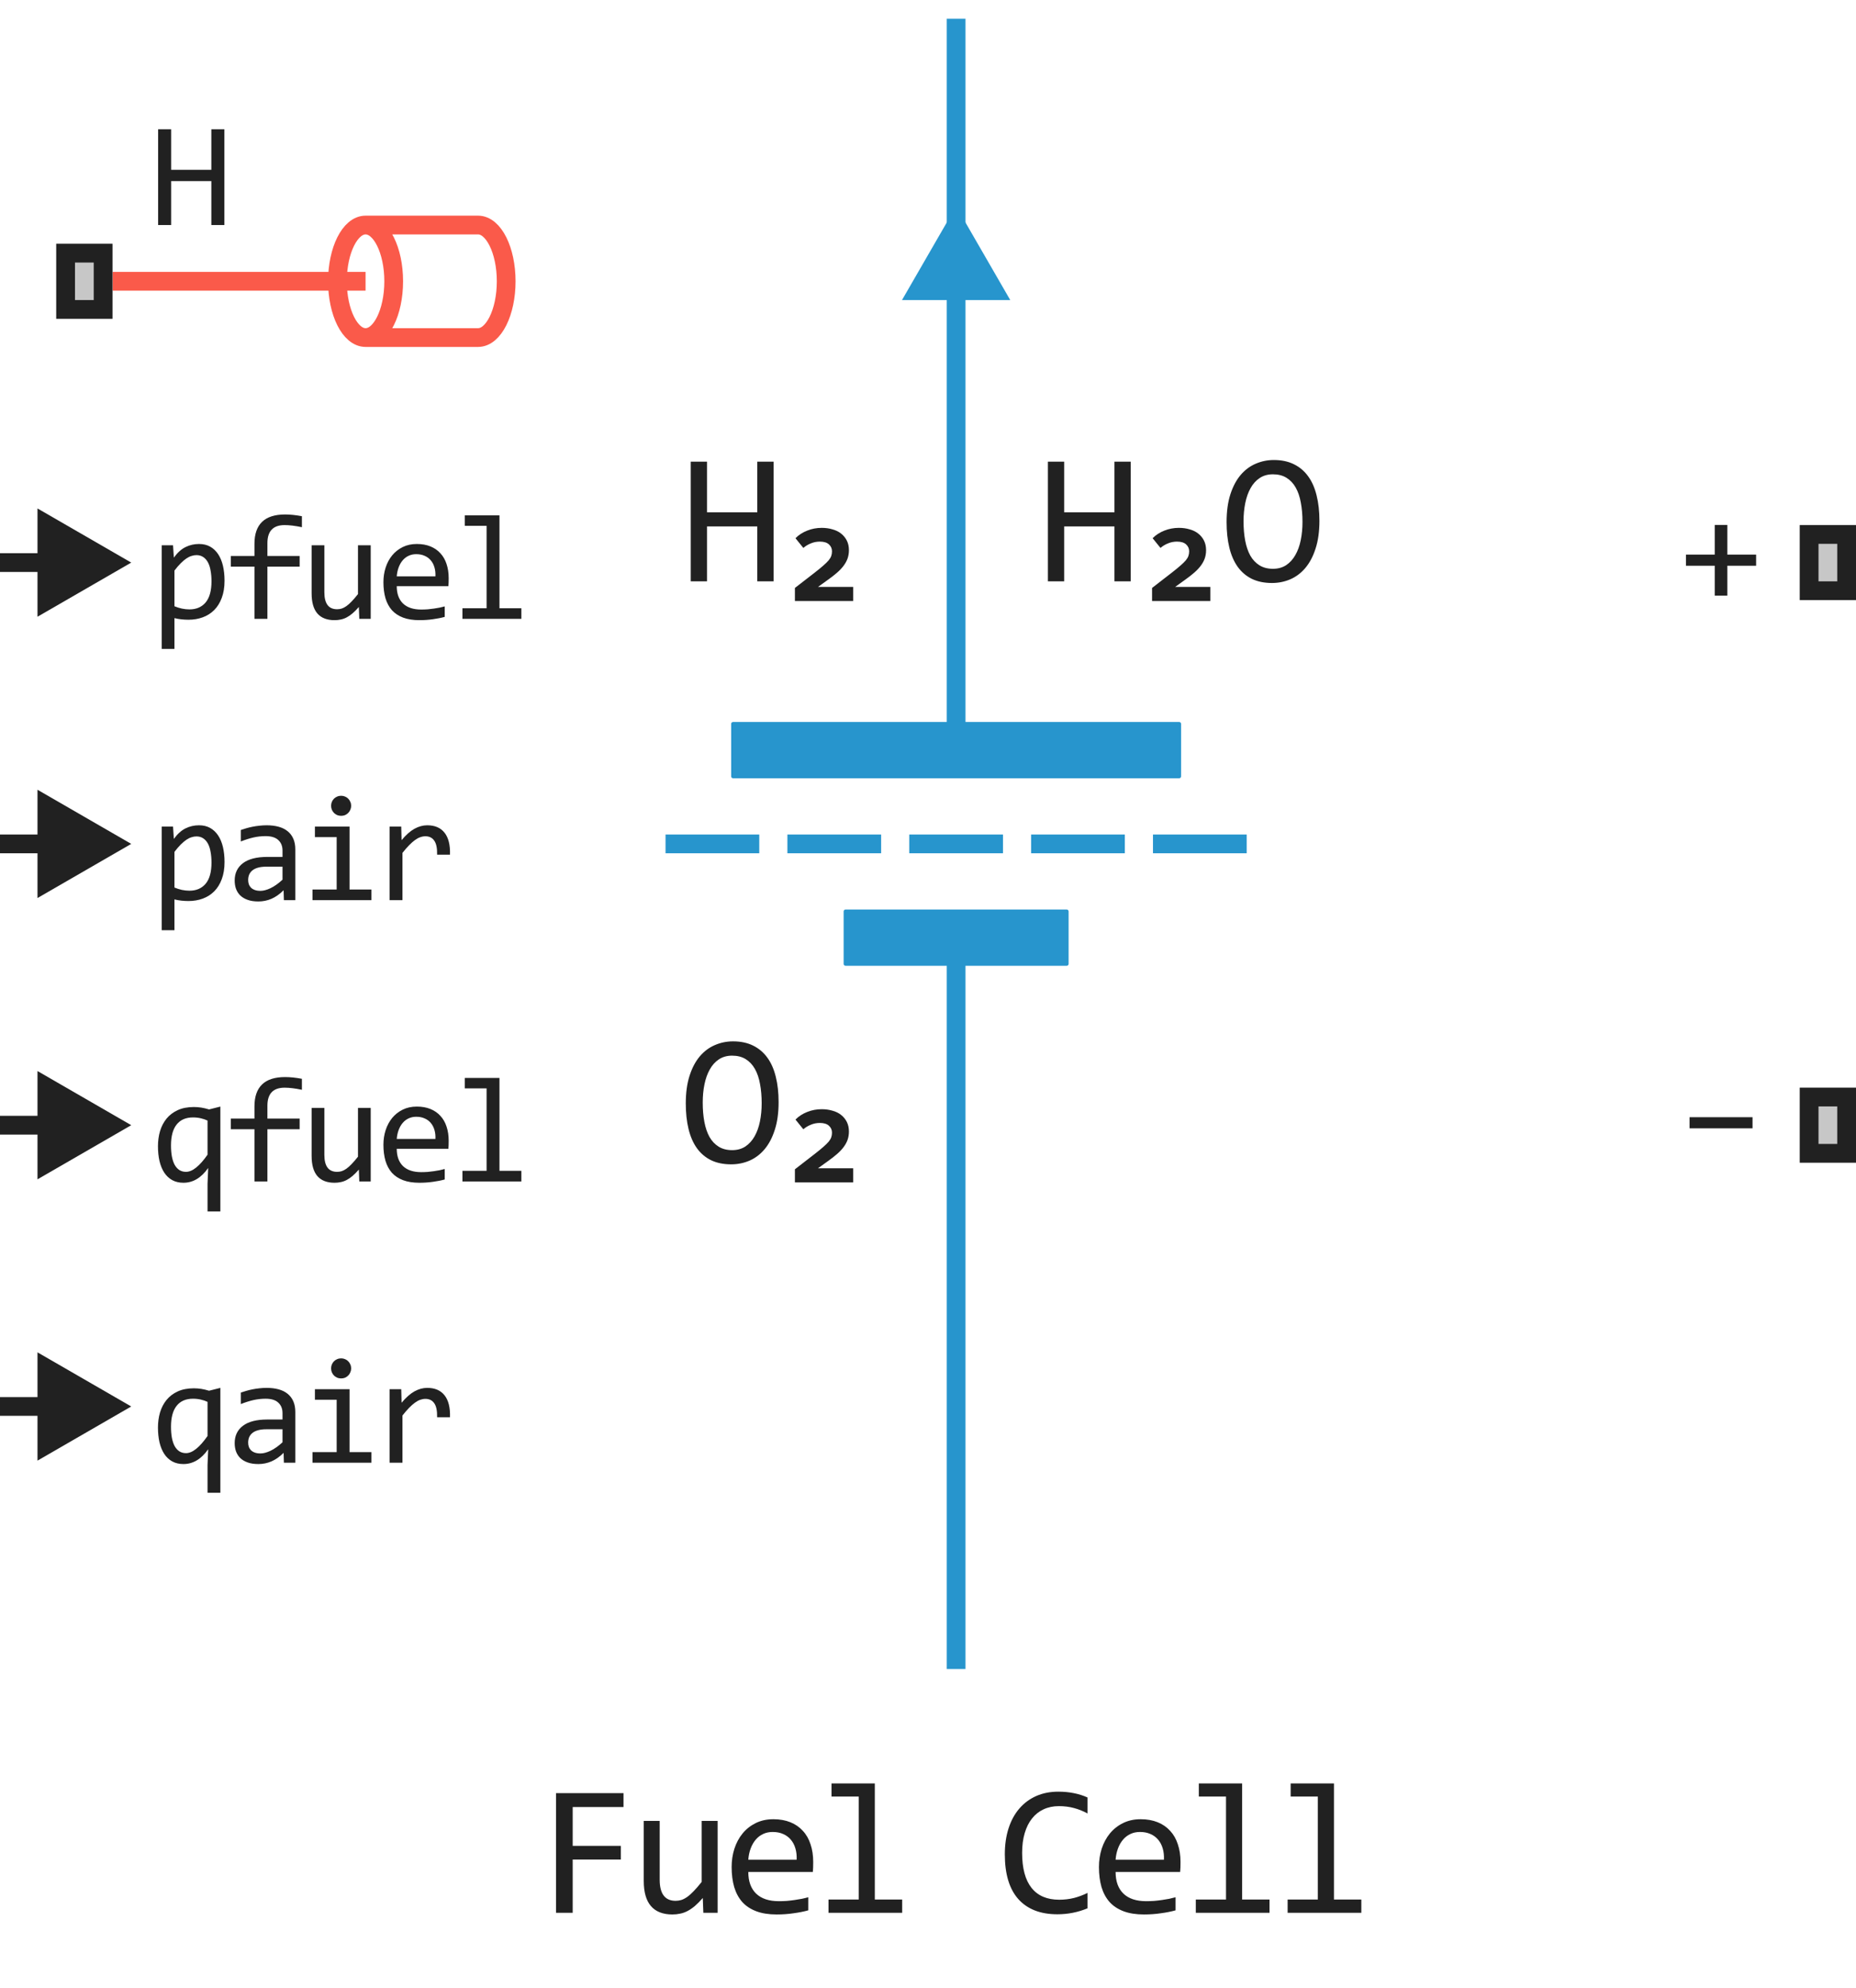
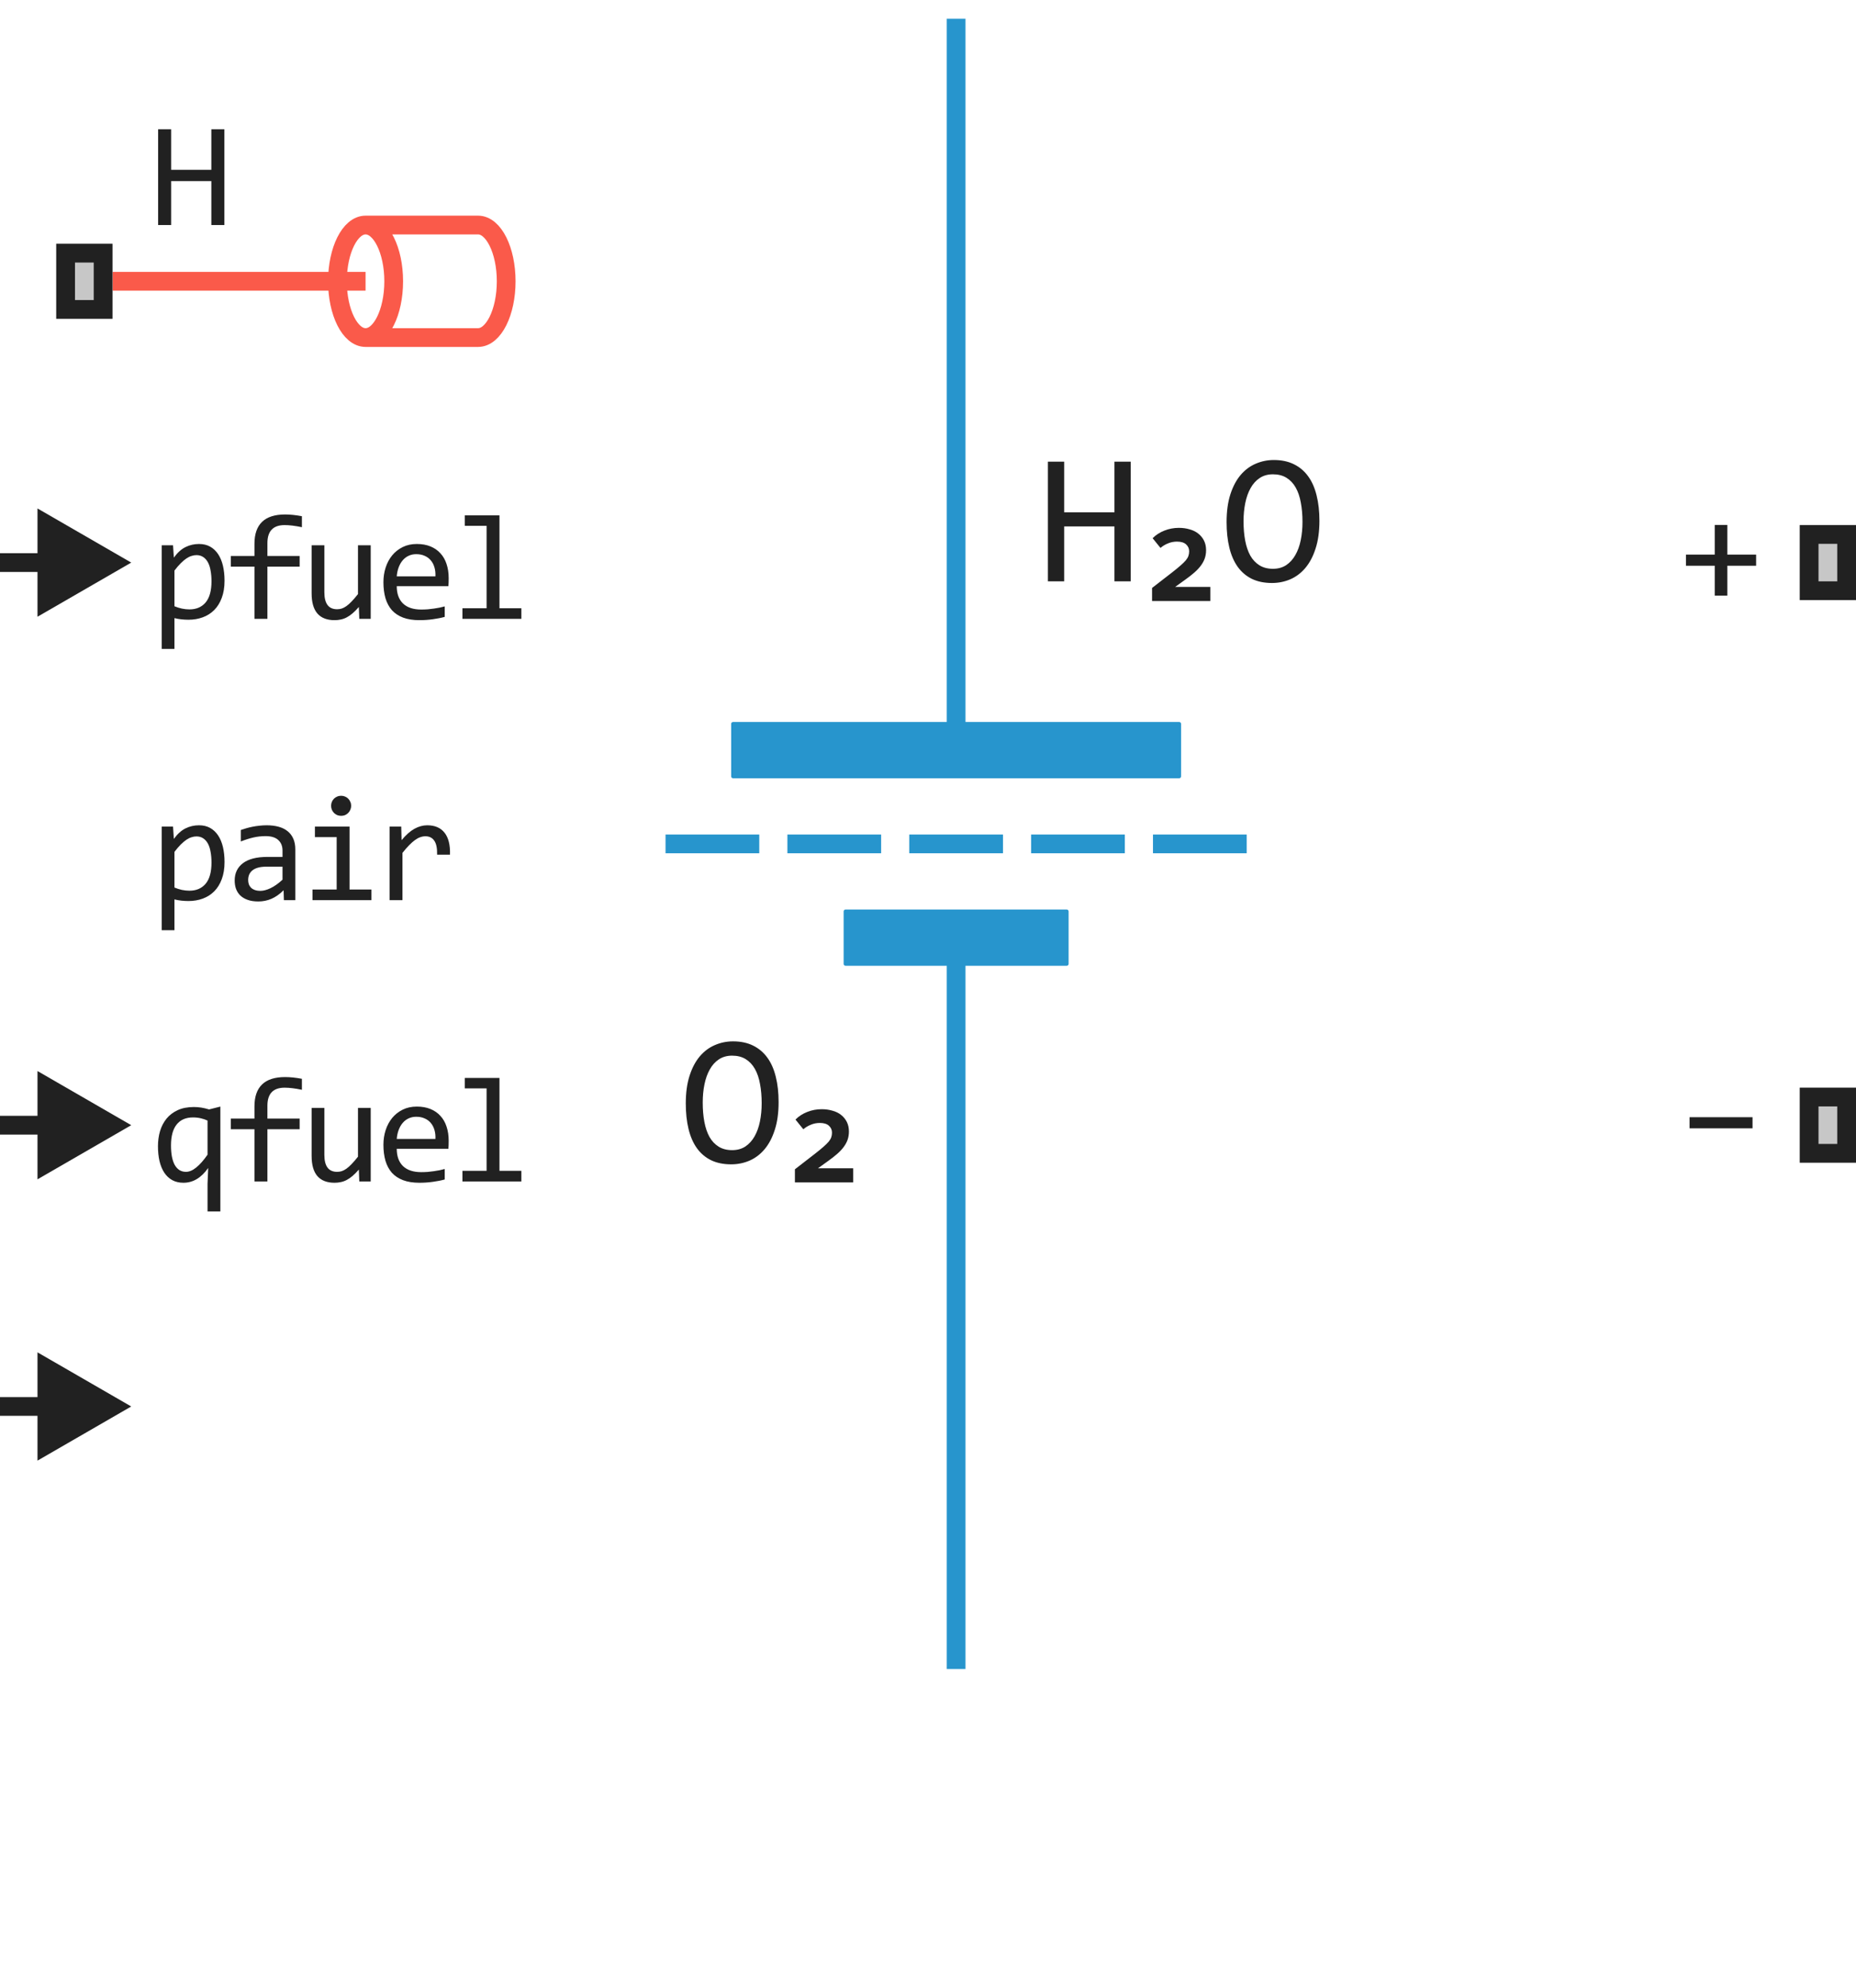
<svg xmlns="http://www.w3.org/2000/svg" width="99" height="106" viewBox="0 0 99 106" fill="none">
  <path d="M35.5 45H40.5M66.5 45H61.5M42 45H47M60 45H55M53.5 45H48.5" stroke="#2795CD" stroke-linejoin="round" />
  <path d="M51 1V40M51 89V50" stroke="#2795CD" stroke-linejoin="round" />
-   <path d="M51 11L48.113 16H53.887L51 11Z" fill="#2795CD" />
  <path d="M45 48.6C45 48.545 45.045 48.5 45.1 48.5H56.9C56.955 48.5 57 48.545 57 48.6V51.4C57 51.455 56.955 51.5 56.9 51.5H45.1C45.045 51.5 45 51.455 45 51.4V48.6Z" fill="#2795CD" />
  <path d="M39 38.6C39 38.545 39.045 38.5 39.1 38.5H62.9C62.955 38.5 63 38.545 63 38.6V41.4C63 41.455 62.955 41.5 62.9 41.5H39.1C39.045 41.5 39 41.455 39 41.4V38.6Z" fill="#2795CD" />
  <path d="M60.314 31H59.445V28.07H56.764V31H55.895V24.618H56.764V27.318H59.445V24.618H60.314V31ZM61.452 32.05V31.352L62.512 30.531C62.7 30.385 62.853 30.259 62.971 30.155C63.091 30.051 63.185 29.958 63.254 29.877C63.322 29.792 63.368 29.714 63.391 29.643C63.417 29.568 63.43 29.486 63.43 29.398C63.43 29.249 63.374 29.125 63.264 29.027C63.156 28.93 62.995 28.881 62.78 28.881C62.614 28.881 62.456 28.912 62.307 28.974C62.157 29.032 62.022 29.114 61.901 29.218L61.481 28.7C61.657 28.524 61.866 28.389 62.106 28.295C62.351 28.197 62.609 28.148 62.883 28.148C63.088 28.148 63.278 28.174 63.454 28.227C63.633 28.275 63.786 28.35 63.913 28.451C64.043 28.552 64.146 28.677 64.221 28.827C64.296 28.974 64.333 29.145 64.333 29.34C64.333 29.493 64.31 29.636 64.265 29.77C64.219 29.903 64.149 30.033 64.055 30.16C63.964 30.284 63.85 30.406 63.713 30.526C63.576 30.647 63.418 30.77 63.239 30.898L62.683 31.298H64.562V32.05H61.452ZM70.379 27.768C70.379 28.34 70.31 28.835 70.173 29.252C70.04 29.669 69.858 30.014 69.627 30.287C69.399 30.557 69.13 30.759 68.821 30.893C68.515 31.023 68.191 31.088 67.849 31.088C67.439 31.088 67.081 31.015 66.775 30.868C66.472 30.718 66.22 30.504 66.018 30.224C65.82 29.944 65.671 29.604 65.574 29.203C65.476 28.799 65.427 28.345 65.427 27.841C65.427 27.274 65.494 26.783 65.627 26.366C65.761 25.95 65.942 25.606 66.169 25.336C66.401 25.062 66.669 24.861 66.975 24.73C67.281 24.597 67.605 24.53 67.947 24.53C68.357 24.53 68.713 24.605 69.016 24.755C69.322 24.905 69.576 25.119 69.778 25.399C69.98 25.676 70.129 26.015 70.227 26.415C70.328 26.815 70.379 27.266 70.379 27.768ZM69.475 27.831C69.475 27.457 69.446 27.115 69.387 26.806C69.332 26.493 69.241 26.225 69.114 26C68.987 25.775 68.823 25.601 68.621 25.477C68.422 25.354 68.181 25.292 67.898 25.292C67.625 25.292 67.389 25.359 67.19 25.492C66.995 25.622 66.834 25.801 66.707 26.029C66.58 26.254 66.485 26.519 66.423 26.825C66.362 27.128 66.331 27.45 66.331 27.792C66.331 28.17 66.36 28.515 66.419 28.827C66.477 29.136 66.568 29.403 66.692 29.628C66.819 29.849 66.982 30.022 67.18 30.145C67.379 30.269 67.618 30.331 67.898 30.331C68.171 30.331 68.407 30.266 68.606 30.136C68.805 30.002 68.967 29.823 69.094 29.599C69.225 29.371 69.321 29.105 69.382 28.803C69.444 28.5 69.475 28.176 69.475 27.831Z" fill="#212121" />
-   <path d="M41.263 31H40.394V28.07H37.713V31H36.844V24.618H37.713V27.318H40.394V24.618H41.263V31ZM42.401 32.05V31.352L43.461 30.531C43.65 30.385 43.803 30.259 43.92 30.155C44.04 30.051 44.135 29.958 44.203 29.877C44.271 29.792 44.317 29.714 44.34 29.643C44.366 29.568 44.379 29.486 44.379 29.398C44.379 29.249 44.323 29.125 44.213 29.027C44.105 28.93 43.944 28.881 43.729 28.881C43.563 28.881 43.405 28.912 43.256 28.974C43.106 29.032 42.971 29.114 42.85 29.218L42.431 28.7C42.606 28.524 42.815 28.389 43.056 28.295C43.3 28.197 43.558 28.148 43.832 28.148C44.037 28.148 44.227 28.174 44.403 28.227C44.582 28.275 44.735 28.35 44.862 28.451C44.992 28.552 45.095 28.677 45.17 28.827C45.245 28.974 45.282 29.145 45.282 29.34C45.282 29.493 45.259 29.636 45.214 29.77C45.168 29.903 45.098 30.033 45.004 30.16C44.913 30.284 44.799 30.406 44.662 30.526C44.525 30.647 44.367 30.77 44.188 30.898L43.632 31.298H45.511V32.05H42.401Z" fill="#212121" />
  <path d="M41.531 58.768C41.531 59.34 41.463 59.835 41.326 60.252C41.193 60.669 41.011 61.014 40.779 61.287C40.552 61.557 40.283 61.759 39.974 61.893C39.668 62.023 39.344 62.088 39.002 62.088C38.592 62.088 38.234 62.015 37.928 61.868C37.625 61.718 37.373 61.504 37.171 61.224C36.972 60.944 36.824 60.603 36.727 60.203C36.629 59.8 36.58 59.345 36.58 58.841C36.58 58.274 36.647 57.783 36.781 57.366C36.914 56.95 37.095 56.606 37.322 56.336C37.554 56.062 37.822 55.861 38.128 55.73C38.434 55.597 38.758 55.53 39.1 55.53C39.51 55.53 39.866 55.605 40.169 55.755C40.475 55.905 40.729 56.12 40.931 56.399C41.133 56.676 41.282 57.015 41.38 57.415C41.481 57.815 41.531 58.266 41.531 58.768ZM40.628 58.831C40.628 58.457 40.599 58.115 40.54 57.806C40.485 57.493 40.394 57.225 40.267 57C40.14 56.775 39.975 56.601 39.774 56.477C39.575 56.354 39.334 56.292 39.051 56.292C38.778 56.292 38.541 56.359 38.343 56.492C38.148 56.622 37.986 56.801 37.86 57.029C37.733 57.254 37.638 57.519 37.576 57.825C37.514 58.128 37.484 58.45 37.484 58.792C37.484 59.17 37.513 59.515 37.572 59.827C37.63 60.136 37.721 60.403 37.845 60.628C37.972 60.849 38.135 61.022 38.333 61.145C38.532 61.269 38.771 61.331 39.051 61.331C39.324 61.331 39.56 61.266 39.759 61.136C39.958 61.002 40.12 60.823 40.247 60.599C40.377 60.371 40.474 60.105 40.535 59.803C40.597 59.5 40.628 59.176 40.628 58.831ZM42.401 63.05V62.352L43.461 61.531C43.65 61.385 43.803 61.259 43.92 61.155C44.04 61.051 44.135 60.958 44.203 60.877C44.271 60.792 44.317 60.714 44.34 60.643C44.366 60.568 44.379 60.486 44.379 60.398C44.379 60.249 44.323 60.125 44.213 60.027C44.105 59.93 43.944 59.881 43.729 59.881C43.563 59.881 43.405 59.912 43.256 59.974C43.106 60.032 42.971 60.114 42.85 60.218L42.431 59.7C42.606 59.524 42.815 59.389 43.056 59.295C43.3 59.197 43.558 59.148 43.832 59.148C44.037 59.148 44.227 59.175 44.403 59.227C44.582 59.275 44.735 59.35 44.862 59.451C44.992 59.552 45.095 59.677 45.17 59.827C45.245 59.974 45.282 60.145 45.282 60.34C45.282 60.493 45.259 60.636 45.214 60.77C45.168 60.903 45.098 61.033 45.004 61.16C44.913 61.284 44.799 61.406 44.662 61.526C44.525 61.647 44.367 61.77 44.188 61.898L43.632 62.298H45.511V63.05H42.401Z" fill="#212121" />
  <path d="M19.5 18C20.328 18 21 16.657 21 15C21 13.343 20.328 12 19.5 12M19.5 18C18.672 18 18 16.657 18 15C18 13.343 18.672 12 19.5 12M19.5 18H25.5C26.328 18 27 16.657 27 15C27 13.343 26.328 12 25.5 12H19.5M19.5 15H6" stroke="#FA5A4A" stroke-linejoin="round" />
-   <path d="M8.426 76.121C8.426 75.84 8.462 75.573 8.535 75.32C8.611 75.068 8.725 74.846 8.879 74.656C9.035 74.463 9.234 74.311 9.477 74.199C9.719 74.087 10.008 74.031 10.344 74.031C10.477 74.031 10.608 74.042 10.738 74.062C10.868 74.083 11.007 74.116 11.152 74.16L11.754 74.008V79.602H11.07V78.121L11.105 77.281C10.736 77.807 10.296 78.07 9.785 78.07C9.556 78.07 9.357 78.023 9.188 77.93C9.018 77.836 8.876 77.703 8.762 77.531C8.65 77.359 8.565 77.154 8.508 76.914C8.453 76.674 8.426 76.41 8.426 76.121ZM9.121 76.078C9.121 76.297 9.137 76.493 9.168 76.668C9.202 76.842 9.251 76.991 9.316 77.113C9.384 77.233 9.467 77.326 9.566 77.391C9.668 77.456 9.786 77.488 9.922 77.488C10.094 77.488 10.275 77.412 10.465 77.258C10.658 77.104 10.859 76.876 11.07 76.574V74.754C10.966 74.704 10.848 74.664 10.715 74.633C10.585 74.602 10.445 74.586 10.297 74.586C9.914 74.586 9.622 74.712 9.422 74.965C9.221 75.217 9.121 75.588 9.121 76.078ZM15.143 78L15.127 77.473C14.914 77.684 14.696 77.836 14.475 77.93C14.256 78.023 14.026 78.07 13.784 78.07C13.56 78.07 13.368 78.042 13.209 77.984C13.05 77.927 12.919 77.849 12.815 77.75C12.713 77.648 12.638 77.53 12.588 77.394C12.541 77.259 12.518 77.112 12.518 76.953C12.518 76.56 12.664 76.253 12.956 76.031C13.25 75.807 13.683 75.695 14.256 75.695H15.069V75.352C15.069 75.12 14.995 74.935 14.846 74.797C14.698 74.656 14.471 74.586 14.166 74.586C13.945 74.586 13.726 74.611 13.51 74.66C13.297 74.71 13.075 74.78 12.846 74.871V74.258C12.932 74.227 13.027 74.197 13.131 74.168C13.238 74.137 13.35 74.109 13.467 74.086C13.584 74.062 13.707 74.044 13.834 74.031C13.962 74.016 14.091 74.008 14.221 74.008C14.458 74.008 14.672 74.034 14.862 74.086C15.052 74.138 15.212 74.217 15.342 74.324C15.475 74.431 15.577 74.565 15.647 74.727C15.717 74.888 15.752 75.078 15.752 75.297V78H15.143ZM15.069 76.215H14.206C14.036 76.215 13.89 76.232 13.768 76.266C13.646 76.299 13.545 76.348 13.467 76.41C13.389 76.473 13.331 76.548 13.291 76.637C13.255 76.723 13.237 76.82 13.237 76.93C13.237 77.005 13.248 77.078 13.272 77.148C13.295 77.216 13.333 77.277 13.385 77.332C13.437 77.384 13.505 77.426 13.588 77.457C13.672 77.488 13.773 77.504 13.893 77.504C14.049 77.504 14.228 77.457 14.428 77.363C14.631 77.267 14.845 77.116 15.069 76.91V76.215ZM17.958 74.641H16.798V74.078H18.645V77.434H19.813V78H16.669V77.434H17.958V74.641ZM18.196 72.434C18.272 72.434 18.342 72.448 18.407 72.477C18.472 72.503 18.528 72.54 18.575 72.59C18.625 72.639 18.662 72.697 18.688 72.762C18.717 72.824 18.731 72.893 18.731 72.969C18.731 73.042 18.717 73.111 18.688 73.176C18.662 73.241 18.625 73.298 18.575 73.348C18.528 73.397 18.472 73.436 18.407 73.465C18.342 73.491 18.272 73.504 18.196 73.504C18.121 73.504 18.05 73.491 17.985 73.465C17.92 73.436 17.863 73.397 17.813 73.348C17.766 73.298 17.729 73.241 17.7 73.176C17.674 73.111 17.661 73.042 17.661 72.969C17.661 72.893 17.674 72.824 17.7 72.762C17.729 72.697 17.766 72.639 17.813 72.59C17.863 72.54 17.92 72.503 17.985 72.477C18.05 72.448 18.121 72.434 18.196 72.434ZM20.78 74.078H21.402L21.421 74.801C21.653 74.522 21.881 74.32 22.105 74.195C22.331 74.07 22.559 74.008 22.788 74.008C23.195 74.008 23.502 74.139 23.71 74.402C23.921 74.665 24.019 75.056 24.003 75.574H23.316C23.323 75.231 23.273 74.982 23.163 74.828C23.056 74.672 22.899 74.594 22.691 74.594C22.599 74.594 22.507 74.611 22.413 74.644C22.322 74.676 22.227 74.728 22.128 74.801C22.032 74.871 21.929 74.962 21.82 75.074C21.71 75.186 21.593 75.322 21.468 75.481V78H20.78V74.078Z" fill="#212121" />
  <path d="M8.426 61.121C8.426 60.84 8.462 60.573 8.535 60.32C8.611 60.068 8.725 59.846 8.879 59.656C9.035 59.464 9.234 59.311 9.477 59.199C9.719 59.087 10.008 59.031 10.344 59.031C10.477 59.031 10.608 59.042 10.738 59.062C10.868 59.083 11.007 59.116 11.152 59.16L11.754 59.008V64.602H11.07V63.121L11.105 62.281C10.736 62.807 10.296 63.07 9.785 63.07C9.556 63.07 9.357 63.023 9.188 62.93C9.018 62.836 8.876 62.703 8.762 62.531C8.65 62.359 8.565 62.154 8.508 61.914C8.453 61.675 8.426 61.41 8.426 61.121ZM9.121 61.078C9.121 61.297 9.137 61.493 9.168 61.668C9.202 61.842 9.251 61.991 9.316 62.113C9.384 62.233 9.467 62.325 9.566 62.391C9.668 62.456 9.786 62.488 9.922 62.488C10.094 62.488 10.275 62.411 10.465 62.258C10.658 62.104 10.859 61.876 11.07 61.574V59.754C10.966 59.704 10.848 59.664 10.715 59.633C10.585 59.602 10.445 59.586 10.297 59.586C9.914 59.586 9.622 59.712 9.422 59.965C9.221 60.217 9.121 60.589 9.121 61.078ZM16.104 58.113C15.747 58.038 15.44 58 15.182 58C14.57 58 14.264 58.32 14.264 58.961V59.648H15.983V60.215H14.264V63H13.573V60.215H12.311V59.648H13.573V59C13.573 57.956 14.117 57.434 15.206 57.434C15.476 57.434 15.776 57.465 16.104 57.527V58.113ZM19.774 63H19.165L19.141 62.367C19.024 62.503 18.912 62.616 18.805 62.707C18.701 62.796 18.597 62.867 18.493 62.922C18.389 62.977 18.283 63.014 18.177 63.035C18.072 63.059 17.962 63.07 17.845 63.07C17.441 63.07 17.136 62.952 16.93 62.715C16.725 62.478 16.622 62.12 16.622 61.641V59.078H17.302V61.586C17.302 62.188 17.528 62.488 17.981 62.488C18.065 62.488 18.145 62.477 18.223 62.453C18.304 62.427 18.387 62.384 18.473 62.324C18.562 62.262 18.656 62.178 18.755 62.074C18.856 61.97 18.97 61.839 19.095 61.68V59.078H19.774V63ZM23.933 60.832C23.933 60.928 23.931 61.009 23.929 61.074C23.926 61.139 23.922 61.2 23.917 61.258H21.163C21.163 61.659 21.275 61.967 21.499 62.184C21.723 62.397 22.046 62.504 22.468 62.504C22.583 62.504 22.697 62.5 22.812 62.492C22.926 62.482 23.037 62.469 23.144 62.453C23.25 62.438 23.352 62.421 23.448 62.402C23.547 62.382 23.639 62.359 23.722 62.336V62.895C23.537 62.947 23.327 62.988 23.093 63.02C22.861 63.053 22.62 63.07 22.37 63.07C22.034 63.07 21.745 63.025 21.503 62.934C21.261 62.842 21.062 62.711 20.905 62.539C20.752 62.365 20.637 62.152 20.562 61.902C20.489 61.65 20.452 61.365 20.452 61.047C20.452 60.771 20.491 60.51 20.57 60.266C20.65 60.018 20.766 59.802 20.917 59.617C21.071 59.43 21.258 59.281 21.48 59.172C21.701 59.062 21.952 59.008 22.234 59.008C22.507 59.008 22.749 59.051 22.96 59.137C23.171 59.223 23.348 59.345 23.491 59.504C23.637 59.66 23.747 59.852 23.82 60.078C23.895 60.302 23.933 60.553 23.933 60.832ZM23.226 60.734C23.234 60.56 23.217 60.401 23.175 60.258C23.133 60.112 23.068 59.987 22.98 59.883C22.894 59.779 22.786 59.698 22.655 59.641C22.525 59.581 22.374 59.551 22.202 59.551C22.054 59.551 21.919 59.579 21.796 59.637C21.674 59.694 21.568 59.775 21.48 59.879C21.391 59.983 21.32 60.108 21.265 60.254C21.21 60.4 21.176 60.56 21.163 60.734H23.226ZM25.955 58.039H24.794V57.48H26.642V62.434H27.81V63H24.666V62.434H25.955V58.039Z" fill="#212121" />
  <path d="M11.977 45.969C11.977 46.318 11.927 46.622 11.828 46.883C11.732 47.143 11.598 47.359 11.426 47.531C11.254 47.703 11.051 47.832 10.816 47.918C10.582 48.004 10.328 48.047 10.055 48.047C9.93 48.047 9.805 48.04 9.68 48.027C9.557 48.014 9.432 47.992 9.305 47.961V49.602H8.625V44.078H9.23L9.273 44.734C9.469 44.466 9.677 44.279 9.898 44.172C10.12 44.062 10.359 44.008 10.617 44.008C10.841 44.008 11.038 44.055 11.207 44.148C11.376 44.242 11.518 44.375 11.633 44.547C11.747 44.716 11.833 44.922 11.891 45.164C11.948 45.404 11.977 45.672 11.977 45.969ZM11.281 46C11.281 45.794 11.266 45.605 11.234 45.434C11.206 45.262 11.159 45.115 11.094 44.992C11.029 44.87 10.945 44.775 10.844 44.707C10.742 44.637 10.621 44.602 10.48 44.602C10.395 44.602 10.307 44.616 10.219 44.645C10.13 44.671 10.038 44.716 9.941 44.781C9.848 44.844 9.747 44.928 9.641 45.035C9.536 45.139 9.424 45.27 9.305 45.426V47.328C9.43 47.38 9.561 47.422 9.699 47.453C9.837 47.482 9.973 47.496 10.105 47.496C10.473 47.496 10.76 47.372 10.969 47.125C11.177 46.875 11.281 46.5 11.281 46ZM15.143 48L15.127 47.473C14.914 47.684 14.696 47.836 14.475 47.93C14.256 48.023 14.026 48.07 13.784 48.07C13.56 48.07 13.368 48.042 13.209 47.984C13.05 47.927 12.919 47.849 12.815 47.75C12.713 47.648 12.638 47.53 12.588 47.395C12.541 47.259 12.518 47.112 12.518 46.953C12.518 46.56 12.664 46.253 12.956 46.031C13.25 45.807 13.683 45.695 14.256 45.695H15.069V45.352C15.069 45.12 14.995 44.935 14.846 44.797C14.698 44.656 14.471 44.586 14.166 44.586C13.945 44.586 13.726 44.611 13.51 44.66C13.297 44.71 13.075 44.78 12.846 44.871V44.258C12.932 44.227 13.027 44.197 13.131 44.168C13.238 44.137 13.35 44.109 13.467 44.086C13.584 44.062 13.707 44.044 13.834 44.031C13.962 44.016 14.091 44.008 14.221 44.008C14.458 44.008 14.672 44.034 14.862 44.086C15.052 44.138 15.212 44.217 15.342 44.324C15.475 44.431 15.577 44.565 15.647 44.727C15.717 44.888 15.752 45.078 15.752 45.297V48H15.143ZM15.069 46.215H14.206C14.036 46.215 13.89 46.232 13.768 46.266C13.646 46.3 13.545 46.348 13.467 46.41C13.389 46.473 13.331 46.548 13.291 46.637C13.255 46.723 13.237 46.82 13.237 46.93C13.237 47.005 13.248 47.078 13.272 47.148C13.295 47.216 13.333 47.277 13.385 47.332C13.437 47.384 13.505 47.426 13.588 47.457C13.672 47.488 13.773 47.504 13.893 47.504C14.049 47.504 14.228 47.457 14.428 47.363C14.631 47.267 14.845 47.116 15.069 46.91V46.215ZM17.958 44.641H16.798V44.078H18.645V47.434H19.813V48H16.669V47.434H17.958V44.641ZM18.196 42.434C18.272 42.434 18.342 42.448 18.407 42.477C18.472 42.503 18.528 42.54 18.575 42.59C18.625 42.639 18.662 42.697 18.688 42.762C18.717 42.824 18.731 42.893 18.731 42.969C18.731 43.042 18.717 43.111 18.688 43.176C18.662 43.241 18.625 43.298 18.575 43.348C18.528 43.397 18.472 43.436 18.407 43.465C18.342 43.491 18.272 43.504 18.196 43.504C18.121 43.504 18.05 43.491 17.985 43.465C17.92 43.436 17.863 43.397 17.813 43.348C17.766 43.298 17.729 43.241 17.7 43.176C17.674 43.111 17.661 43.042 17.661 42.969C17.661 42.893 17.674 42.824 17.7 42.762C17.729 42.697 17.766 42.639 17.813 42.59C17.863 42.54 17.92 42.503 17.985 42.477C18.05 42.448 18.121 42.434 18.196 42.434ZM20.78 44.078H21.402L21.421 44.801C21.653 44.522 21.881 44.32 22.105 44.195C22.331 44.07 22.559 44.008 22.788 44.008C23.195 44.008 23.502 44.139 23.71 44.402C23.921 44.665 24.019 45.056 24.003 45.574H23.316C23.323 45.23 23.273 44.982 23.163 44.828C23.056 44.672 22.899 44.594 22.691 44.594C22.599 44.594 22.507 44.611 22.413 44.645C22.322 44.676 22.227 44.728 22.128 44.801C22.032 44.871 21.929 44.962 21.82 45.074C21.71 45.186 21.593 45.322 21.468 45.48V48H20.78V44.078Z" fill="#212121" />
  <path d="M11.977 30.969C11.977 31.318 11.927 31.622 11.828 31.883C11.732 32.143 11.598 32.359 11.426 32.531C11.254 32.703 11.051 32.832 10.816 32.918C10.582 33.004 10.328 33.047 10.055 33.047C9.93 33.047 9.805 33.04 9.68 33.027C9.557 33.014 9.432 32.992 9.305 32.961V34.602H8.625V29.078H9.23L9.273 29.734C9.469 29.466 9.677 29.279 9.898 29.172C10.12 29.062 10.359 29.008 10.617 29.008C10.841 29.008 11.038 29.055 11.207 29.148C11.376 29.242 11.518 29.375 11.633 29.547C11.747 29.716 11.833 29.922 11.891 30.164C11.948 30.404 11.977 30.672 11.977 30.969ZM11.281 31C11.281 30.794 11.266 30.605 11.234 30.434C11.206 30.262 11.159 30.115 11.094 29.992C11.029 29.87 10.945 29.775 10.844 29.707C10.742 29.637 10.621 29.602 10.48 29.602C10.395 29.602 10.307 29.616 10.219 29.645C10.13 29.671 10.038 29.716 9.941 29.781C9.848 29.844 9.747 29.928 9.641 30.035C9.536 30.139 9.424 30.27 9.305 30.426V32.328C9.43 32.38 9.561 32.422 9.699 32.453C9.837 32.482 9.973 32.496 10.105 32.496C10.473 32.496 10.76 32.372 10.969 32.125C11.177 31.875 11.281 31.5 11.281 31ZM16.104 28.113C15.747 28.038 15.44 28 15.182 28C14.57 28 14.264 28.32 14.264 28.961V29.648H15.983V30.215H14.264V33H13.573V30.215H12.311V29.648H13.573V29C13.573 27.956 14.117 27.434 15.206 27.434C15.476 27.434 15.776 27.465 16.104 27.527V28.113ZM19.774 33H19.165L19.141 32.367C19.024 32.503 18.912 32.616 18.805 32.707C18.701 32.796 18.597 32.867 18.493 32.922C18.389 32.977 18.283 33.014 18.177 33.035C18.072 33.059 17.962 33.07 17.845 33.07C17.441 33.07 17.136 32.952 16.93 32.715C16.725 32.478 16.622 32.12 16.622 31.641V29.078H17.302V31.586C17.302 32.188 17.528 32.488 17.981 32.488C18.065 32.488 18.145 32.477 18.223 32.453C18.304 32.427 18.387 32.384 18.473 32.324C18.562 32.262 18.656 32.178 18.755 32.074C18.856 31.97 18.97 31.838 19.095 31.68V29.078H19.774V33ZM23.933 30.832C23.933 30.928 23.931 31.009 23.929 31.074C23.926 31.139 23.922 31.201 23.917 31.258H21.163C21.163 31.659 21.275 31.967 21.499 32.184C21.723 32.397 22.046 32.504 22.468 32.504C22.583 32.504 22.697 32.5 22.812 32.492C22.926 32.482 23.037 32.469 23.144 32.453C23.25 32.438 23.352 32.421 23.448 32.402C23.547 32.382 23.639 32.359 23.722 32.336V32.895C23.537 32.947 23.327 32.988 23.093 33.02C22.861 33.053 22.62 33.07 22.37 33.07C22.034 33.07 21.745 33.025 21.503 32.934C21.261 32.842 21.062 32.711 20.905 32.539C20.752 32.365 20.637 32.152 20.562 31.902C20.489 31.65 20.452 31.365 20.452 31.047C20.452 30.771 20.491 30.51 20.57 30.266C20.65 30.018 20.766 29.802 20.917 29.617C21.071 29.43 21.258 29.281 21.48 29.172C21.701 29.062 21.952 29.008 22.234 29.008C22.507 29.008 22.749 29.051 22.96 29.137C23.171 29.223 23.348 29.345 23.491 29.504C23.637 29.66 23.747 29.852 23.82 30.078C23.895 30.302 23.933 30.553 23.933 30.832ZM23.226 30.734C23.234 30.56 23.217 30.401 23.175 30.258C23.133 30.112 23.068 29.987 22.98 29.883C22.894 29.779 22.786 29.698 22.655 29.641C22.525 29.581 22.374 29.551 22.202 29.551C22.054 29.551 21.919 29.579 21.796 29.637C21.674 29.694 21.568 29.775 21.48 29.879C21.391 29.983 21.32 30.108 21.265 30.254C21.21 30.4 21.176 30.56 21.163 30.734H23.226ZM25.955 28.039H24.794V27.48H26.642V32.434H27.81V33H24.666V32.434H25.955V28.039Z" fill="#212121" />
  <path d="M11.969 12H11.273V9.656H9.129V12H8.434V6.895H9.129V9.055H11.273V6.895H11.969V12Z" fill="#212121" />
  <path d="M7 75L2 72.113V77.887L7 75ZM2.5 74.5H0V75.5H2.5V74.5Z" fill="#212121" />
  <path d="M7 60L2 57.113V62.887L7 60ZM2.5 59.5H0V60.5H2.5V59.5Z" fill="#212121" />
-   <path d="M7 45L2 42.113V47.887L7 45ZM2.5 44.5H0V45.5H2.5V44.5Z" fill="#212121" />
  <path d="M7 30L2 27.113V32.887L7 30ZM2.5 29.5H0V30.5H2.5V29.5Z" fill="#212121" />
  <path d="M3 17V13H6V17H3Z" fill="#C7C7C7" />
  <path fill-rule="evenodd" clip-rule="evenodd" d="M4 14V16H5V14H4ZM3 17H6V13H3V17Z" fill="#212121" />
  <path d="M93.672 30.168H92.137V31.762H91.465V30.168H89.93V29.574H91.465V27.992H92.137V29.574H93.672V30.168Z" fill="#212121" />
  <path d="M93.481 60.168H90.121V59.574H93.481V60.168Z" fill="#212121" />
  <path d="M96 32V28H99V32H96Z" fill="#C7C7C7" />
  <path fill-rule="evenodd" clip-rule="evenodd" d="M97 29V31H98V29H97ZM96 32H99V28H96V32Z" fill="#212121" />
  <path d="M96 62V58H99V62H96Z" fill="#C7C7C7" />
  <path fill-rule="evenodd" clip-rule="evenodd" d="M97 59V61H98V59H97ZM96 62H99V58H96V62Z" fill="#212121" />
-   <path d="M33.258 96.36H30.548V98.431H33.117V99.158H30.548V102H29.66V95.618H33.258V96.36ZM38.279 102H37.517L37.487 101.209C37.341 101.378 37.201 101.52 37.068 101.634C36.937 101.744 36.807 101.834 36.677 101.902C36.547 101.971 36.415 102.018 36.281 102.044C36.151 102.073 36.013 102.088 35.866 102.088C35.362 102.088 34.981 101.94 34.724 101.644C34.467 101.347 34.338 100.9 34.338 100.301V97.098H35.188V100.232C35.188 100.984 35.471 101.36 36.037 101.36C36.142 101.36 36.242 101.346 36.34 101.316C36.441 101.284 36.545 101.23 36.653 101.155C36.763 101.077 36.88 100.973 37.004 100.843C37.131 100.713 37.273 100.548 37.429 100.35V97.098H38.279V102ZM43.377 99.29C43.377 99.41 43.375 99.511 43.372 99.593C43.369 99.674 43.364 99.751 43.357 99.822H39.915C39.915 100.324 40.055 100.709 40.335 100.979C40.615 101.246 41.018 101.38 41.546 101.38C41.689 101.38 41.832 101.375 41.975 101.365C42.119 101.352 42.257 101.336 42.39 101.316C42.524 101.297 42.651 101.276 42.771 101.253C42.895 101.227 43.009 101.199 43.113 101.17V101.868C42.882 101.933 42.62 101.985 42.327 102.024C42.037 102.067 41.736 102.088 41.424 102.088C41.004 102.088 40.642 102.031 40.34 101.917C40.037 101.803 39.788 101.639 39.593 101.424C39.401 101.206 39.257 100.94 39.163 100.628C39.072 100.312 39.026 99.956 39.026 99.559C39.026 99.213 39.075 98.888 39.173 98.582C39.274 98.273 39.418 98.003 39.607 97.772C39.799 97.537 40.034 97.352 40.31 97.215C40.587 97.078 40.901 97.01 41.253 97.01C41.594 97.01 41.897 97.064 42.161 97.171C42.425 97.278 42.646 97.431 42.825 97.63C43.007 97.825 43.144 98.064 43.235 98.348C43.33 98.628 43.377 98.942 43.377 99.29ZM42.493 99.168C42.503 98.95 42.482 98.751 42.429 98.572C42.377 98.39 42.296 98.234 42.185 98.103C42.078 97.973 41.943 97.872 41.78 97.801C41.617 97.726 41.428 97.689 41.214 97.689C41.028 97.689 40.859 97.724 40.706 97.796C40.553 97.868 40.421 97.968 40.31 98.099C40.2 98.229 40.11 98.385 40.042 98.567C39.973 98.75 39.931 98.95 39.915 99.168H42.493ZM45.804 95.799H44.354V95.101H46.663V101.292H48.123V102H44.193V101.292H45.804V95.799ZM58.007 101.761C57.496 101.972 56.961 102.078 56.401 102.078C55.499 102.078 54.806 101.81 54.321 101.272C53.839 100.732 53.598 99.935 53.598 98.88C53.598 98.369 53.665 97.907 53.798 97.493C53.932 97.08 54.122 96.73 54.37 96.443C54.617 96.154 54.917 95.931 55.268 95.774C55.62 95.618 56.014 95.54 56.45 95.54C56.746 95.54 57.021 95.566 57.275 95.618C57.529 95.667 57.773 95.743 58.007 95.848V96.702C57.776 96.575 57.537 96.479 57.29 96.414C57.042 96.346 56.772 96.311 56.479 96.311C56.18 96.311 55.908 96.368 55.664 96.482C55.423 96.593 55.218 96.756 55.048 96.971C54.879 97.182 54.749 97.443 54.658 97.752C54.567 98.058 54.521 98.408 54.521 98.802C54.521 99.629 54.689 100.252 55.024 100.672C55.359 101.092 55.851 101.302 56.499 101.302C56.772 101.302 57.034 101.271 57.285 101.209C57.535 101.144 57.776 101.054 58.007 100.94V101.761ZM62.969 99.29C62.969 99.41 62.967 99.511 62.964 99.593C62.961 99.674 62.956 99.751 62.949 99.822H59.507C59.507 100.324 59.647 100.709 59.927 100.979C60.207 101.246 60.611 101.38 61.138 101.38C61.281 101.38 61.424 101.375 61.568 101.365C61.711 101.352 61.849 101.336 61.983 101.316C62.116 101.297 62.243 101.276 62.364 101.253C62.487 101.227 62.601 101.199 62.705 101.17V101.868C62.474 101.933 62.212 101.985 61.919 102.024C61.629 102.067 61.328 102.088 61.016 102.088C60.596 102.088 60.235 102.031 59.932 101.917C59.629 101.803 59.38 101.639 59.185 101.424C58.993 101.206 58.849 100.94 58.755 100.628C58.664 100.312 58.618 99.956 58.618 99.559C58.618 99.213 58.667 98.888 58.765 98.582C58.866 98.273 59.011 98.003 59.199 97.772C59.392 97.537 59.626 97.352 59.903 97.215C60.179 97.078 60.493 97.01 60.845 97.01C61.187 97.01 61.489 97.064 61.753 97.171C62.017 97.278 62.238 97.431 62.417 97.63C62.599 97.825 62.736 98.064 62.827 98.348C62.922 98.628 62.969 98.942 62.969 99.29ZM62.085 99.168C62.095 98.95 62.074 98.751 62.022 98.572C61.97 98.39 61.888 98.234 61.778 98.103C61.67 97.973 61.535 97.872 61.372 97.801C61.209 97.726 61.021 97.689 60.806 97.689C60.62 97.689 60.451 97.724 60.298 97.796C60.145 97.868 60.013 97.968 59.903 98.099C59.792 98.229 59.702 98.385 59.634 98.567C59.566 98.75 59.523 98.95 59.507 99.168H62.085ZM65.396 95.799H63.946V95.101H66.256V101.292H67.716V102H63.785V101.292H65.396V95.799ZM70.294 95.799H68.844V95.101H71.154V101.292H72.614V102H68.683V101.292H70.294V95.799Z" fill="#212121" />
</svg>